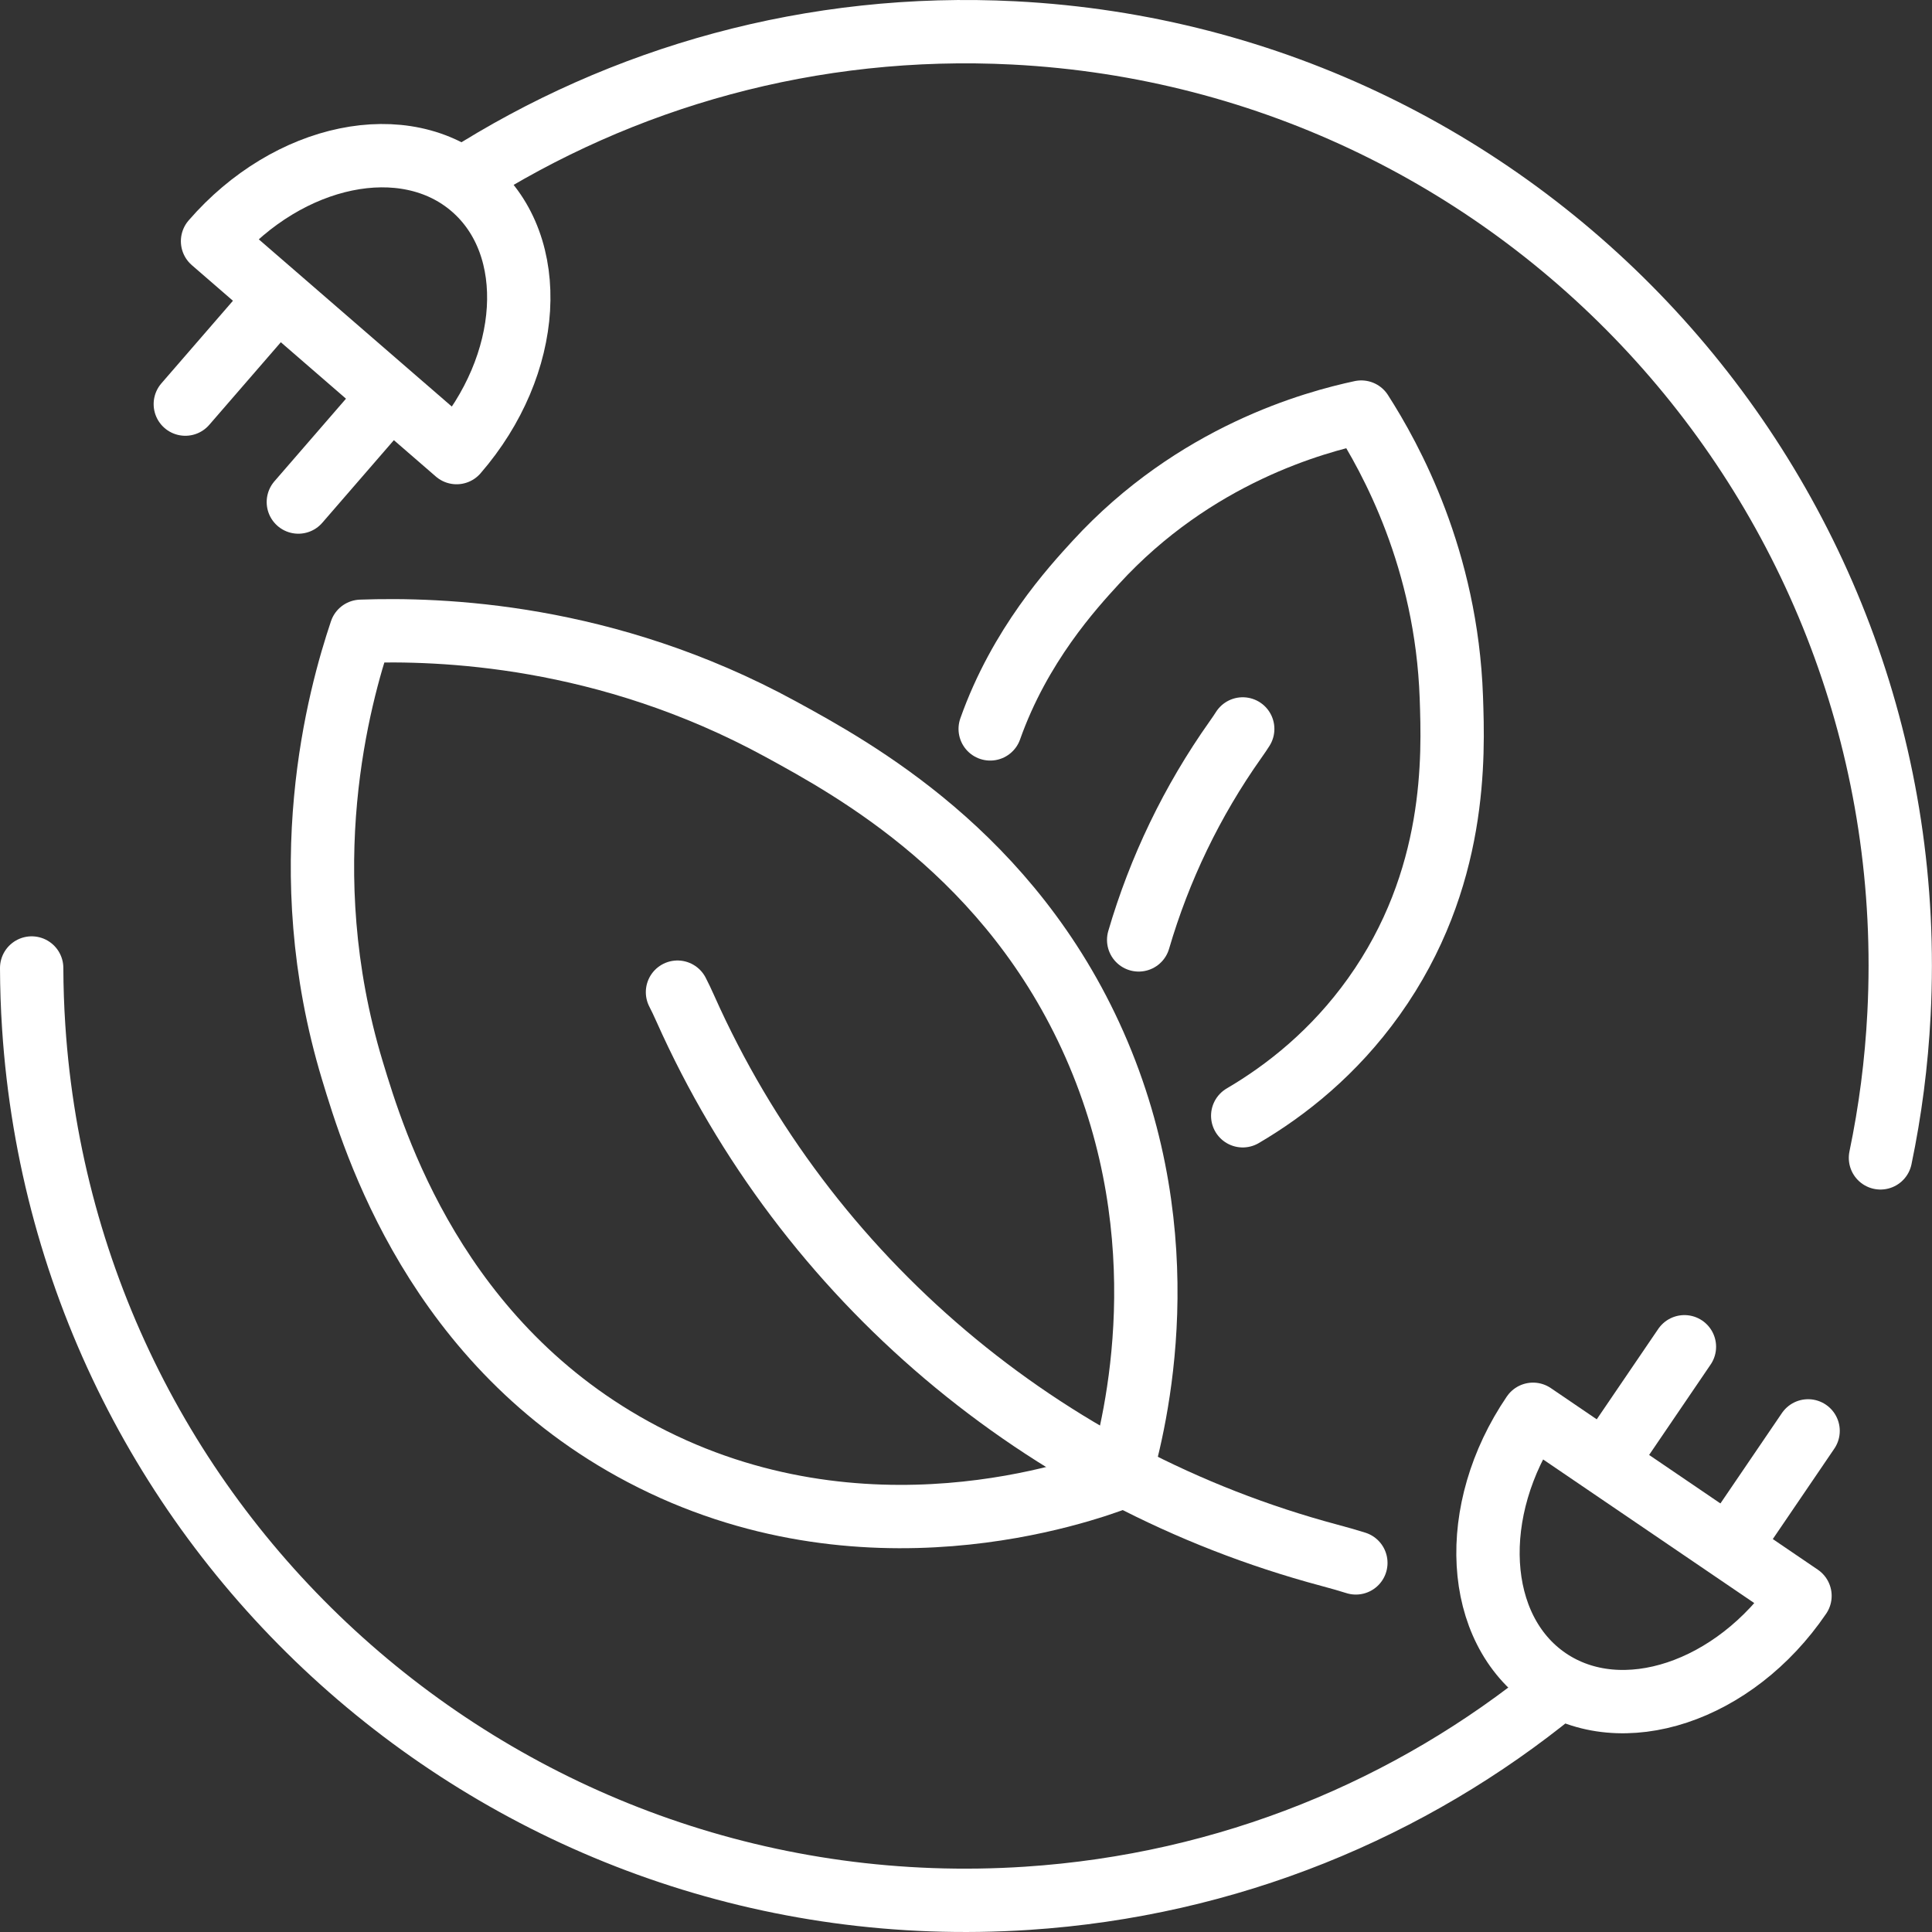
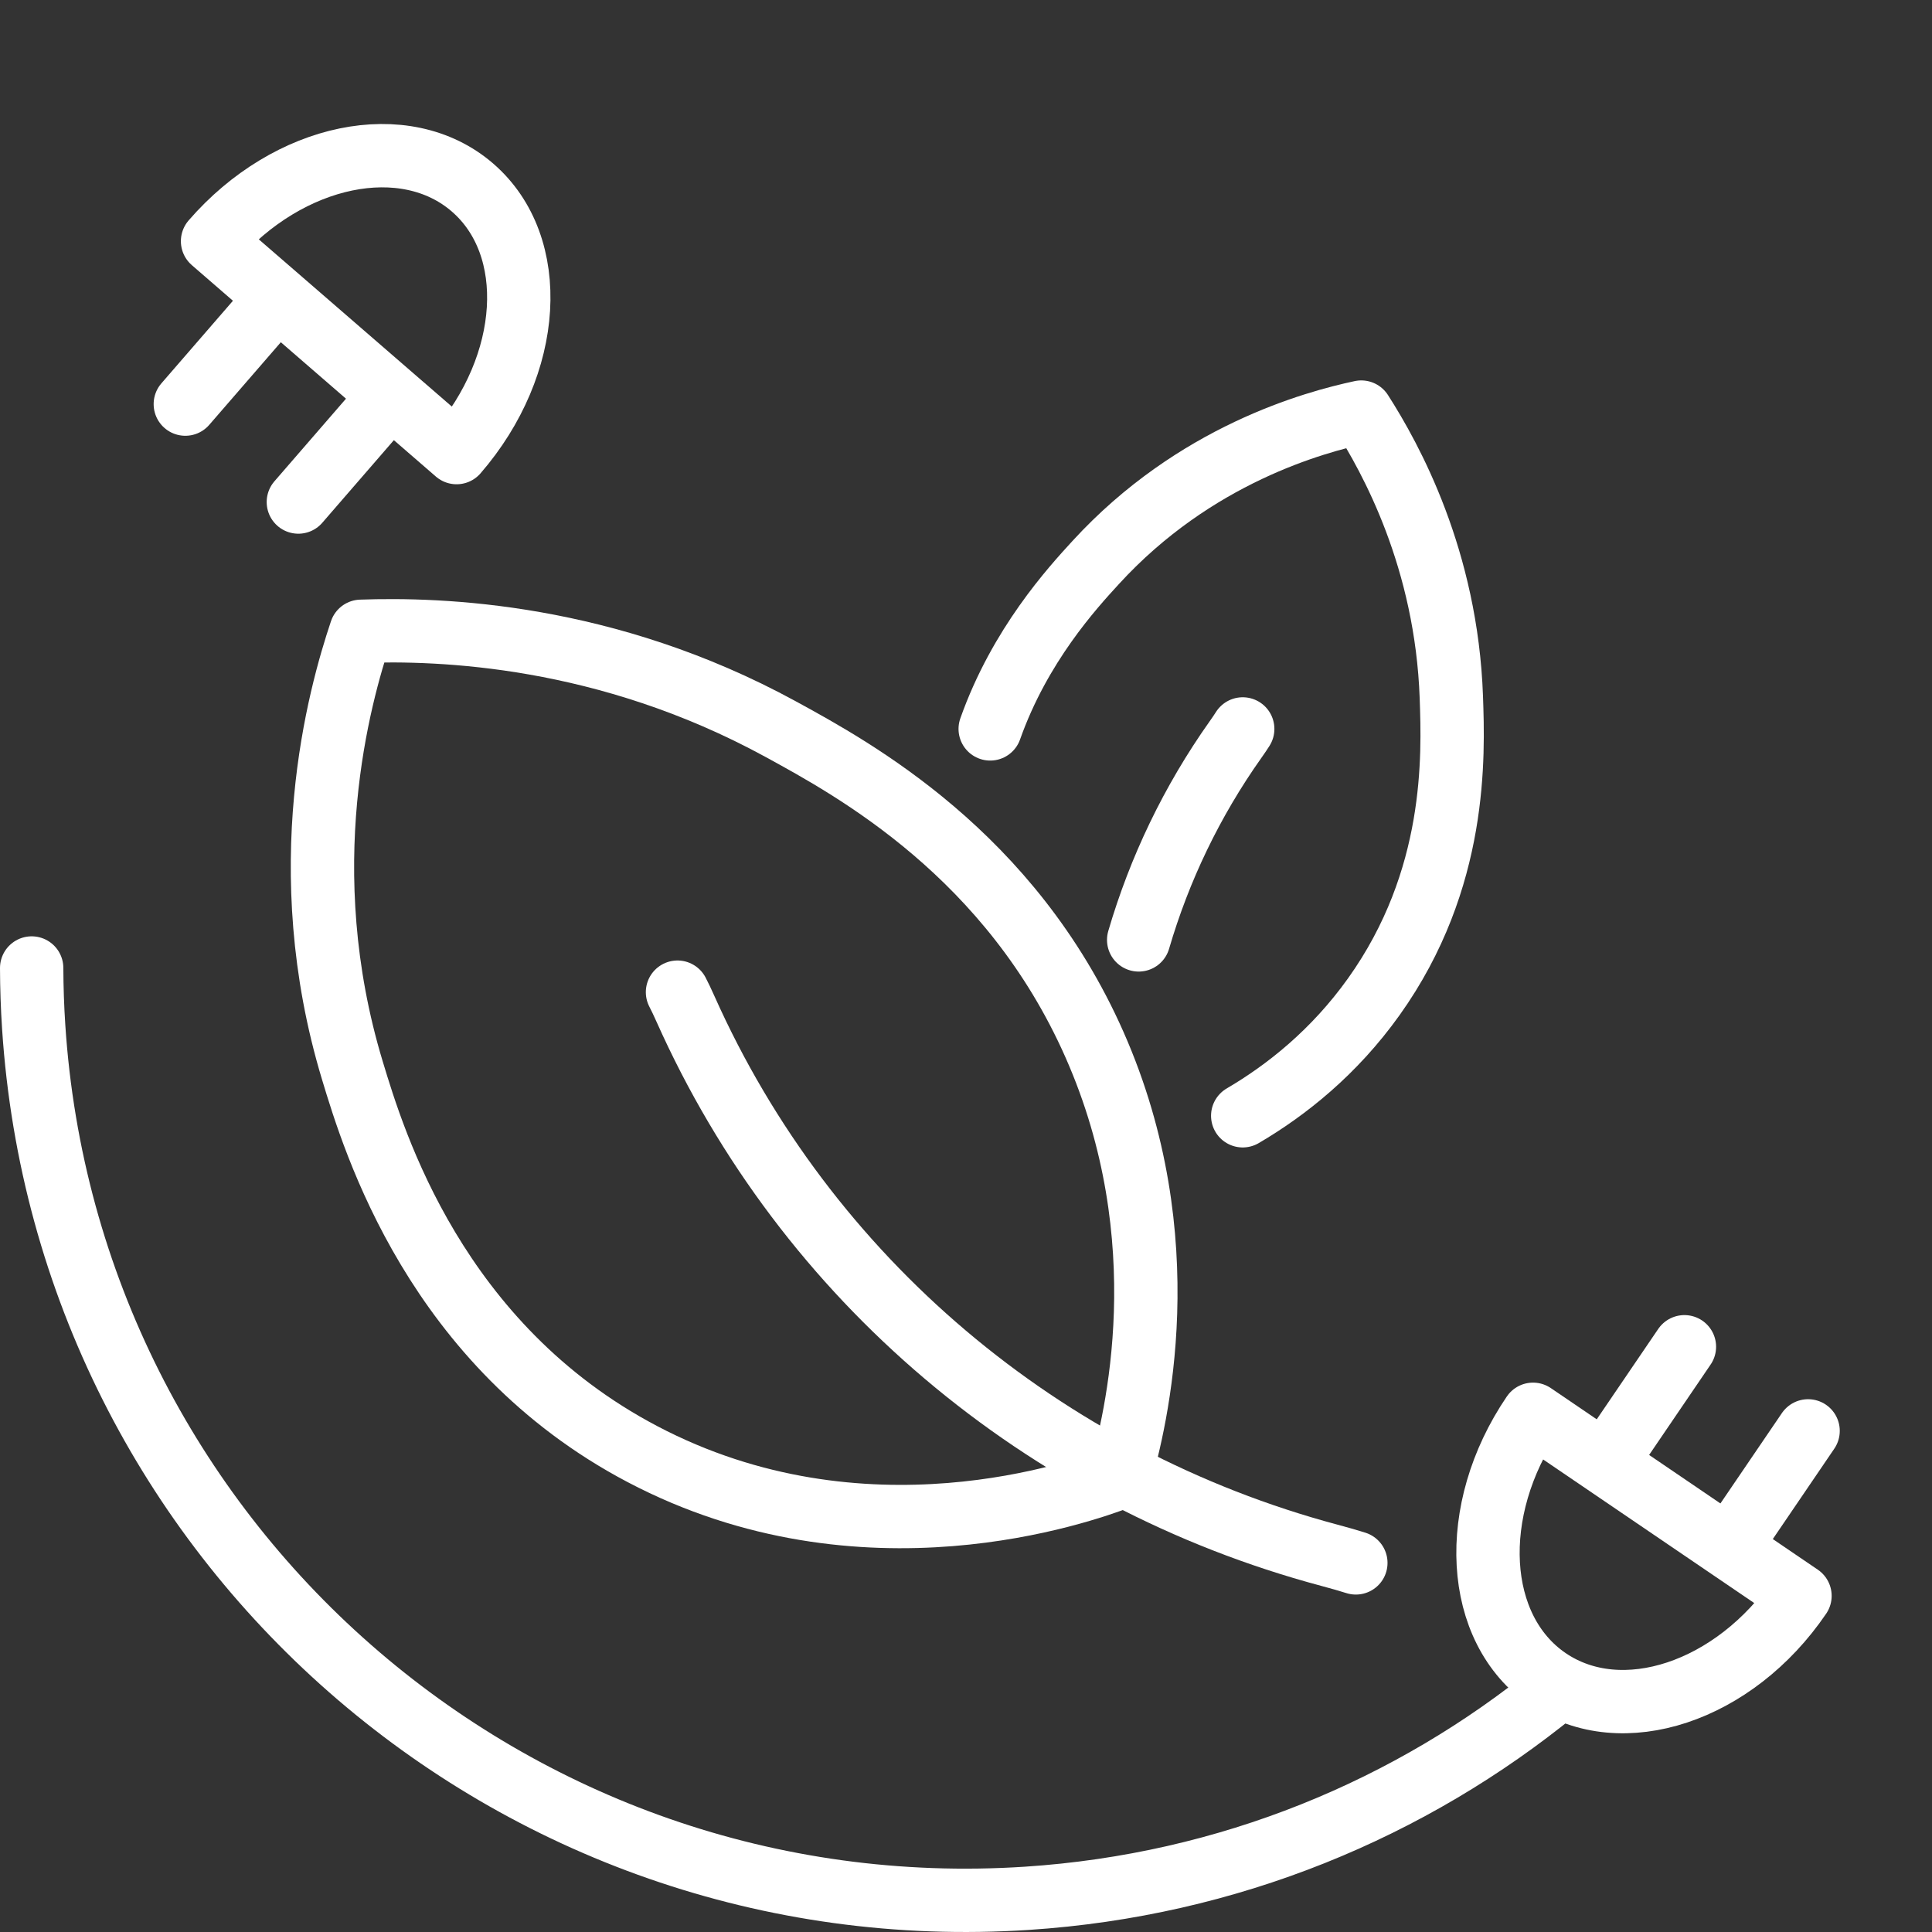
<svg xmlns="http://www.w3.org/2000/svg" width="61px" height="61px" viewBox="0 0 61 61" version="1.1">
  <rect x="0" y="0" width="61" height="61" fill="#333333" stroke="none" />
  <title>Grupo 5</title>
  <g id="Página-1" stroke="none" stroke-width="1" fill="none" fill-rule="evenodd" stroke-linecap="round" stroke-linejoin="round">
    <g id="01" transform="translate(-232, -1782)" stroke="#FFFFFF">
      <g id="Grupo" transform="translate(233, 1783)">
        <path d="M34.349,45.65 C33.196,46.086 26.257,48.581 19.283,44.911 C12.752,41.475 10.811,35.063 10.126,32.8 C8.195,26.421 9.709,20.987 10.398,18.932 C12.894,18.844 18.126,19.007 23.641,22.017 C25.974,23.291 30.906,25.983 33.558,31.986 C36.276,38.137 34.871,43.851 34.349,45.65 Z" id="Stroke-1" stroke-width="2" />
        <path d="M20.391,30.326 C20.463,30.463 20.547,30.641 20.642,30.853 C24.45,39.387 31.94,45.689 40.968,48.104 C41.297,48.192 41.581,48.273 41.809,48.346" id="Stroke-3" stroke-width="2" />
        <path d="M30.264,22.014 C31.199,19.373 32.855,17.567 33.598,16.757 C36.726,13.345 40.508,12.327 41.98,12.011 C42.916,13.472 44.67,16.656 44.824,21.016 C44.888,22.86 45.025,26.76 42.377,30.469 C41.126,32.222 39.62,33.418 38.237,34.229" id="Stroke-5" stroke-width="2" />
        <path d="M38.237,22.015 C38.18,22.106 38.104,22.219 38.01,22.351 C36.63,24.299 35.607,26.438 34.952,28.676" id="Stroke-7" stroke-width="2" />
        <path d="M48.141,52.361 C43.553,56.112 37.791,58.519 31.425,58.936 C15.169,60 1.128,47.683 0.064,31.425 C0.023,30.801 0.002,30.18 0,29.563" id="Stroke-9" stroke-width="2" />
        <path d="M55.832,49.387 C53.765,52.426 50.202,53.606 47.874,52.023 C45.547,50.439 45.336,46.692 47.403,43.654 L55.832,49.387 Z" id="Stroke-11" stroke-width="2" />
        <line x1="49.814" y1="45.004" x2="52.183" y2="41.522" id="Stroke-13" stroke-width="2" />
        <line x1="53.719" y1="47.66" x2="56.088" y2="44.178" id="Stroke-15" stroke-width="2" />
-         <path d="M13.643,4.626 C18.636,1.433 24.639,-0.287 31.01,0.039 C47.28,0.874 59.793,14.74 58.958,31.012 C58.879,32.564 58.681,34.082 58.373,35.558" id="Stroke-17" stroke-width="2" />
        <path d="M5.711,6.615 C8.118,3.837 11.794,3.079 13.921,4.923 C16.049,6.766 15.823,10.512 13.416,13.29 L5.711,6.615 Z" id="Stroke-19" stroke-width="2" />
        <line x1="11.178" y1="11.668" x2="8.42" y2="14.851" id="Stroke-21" stroke-width="2" />
        <line x1="7.609" y1="8.576" x2="4.851" y2="11.759" id="Stroke-23" stroke-width="2" />
      </g>
    </g>
  </g>
</svg>